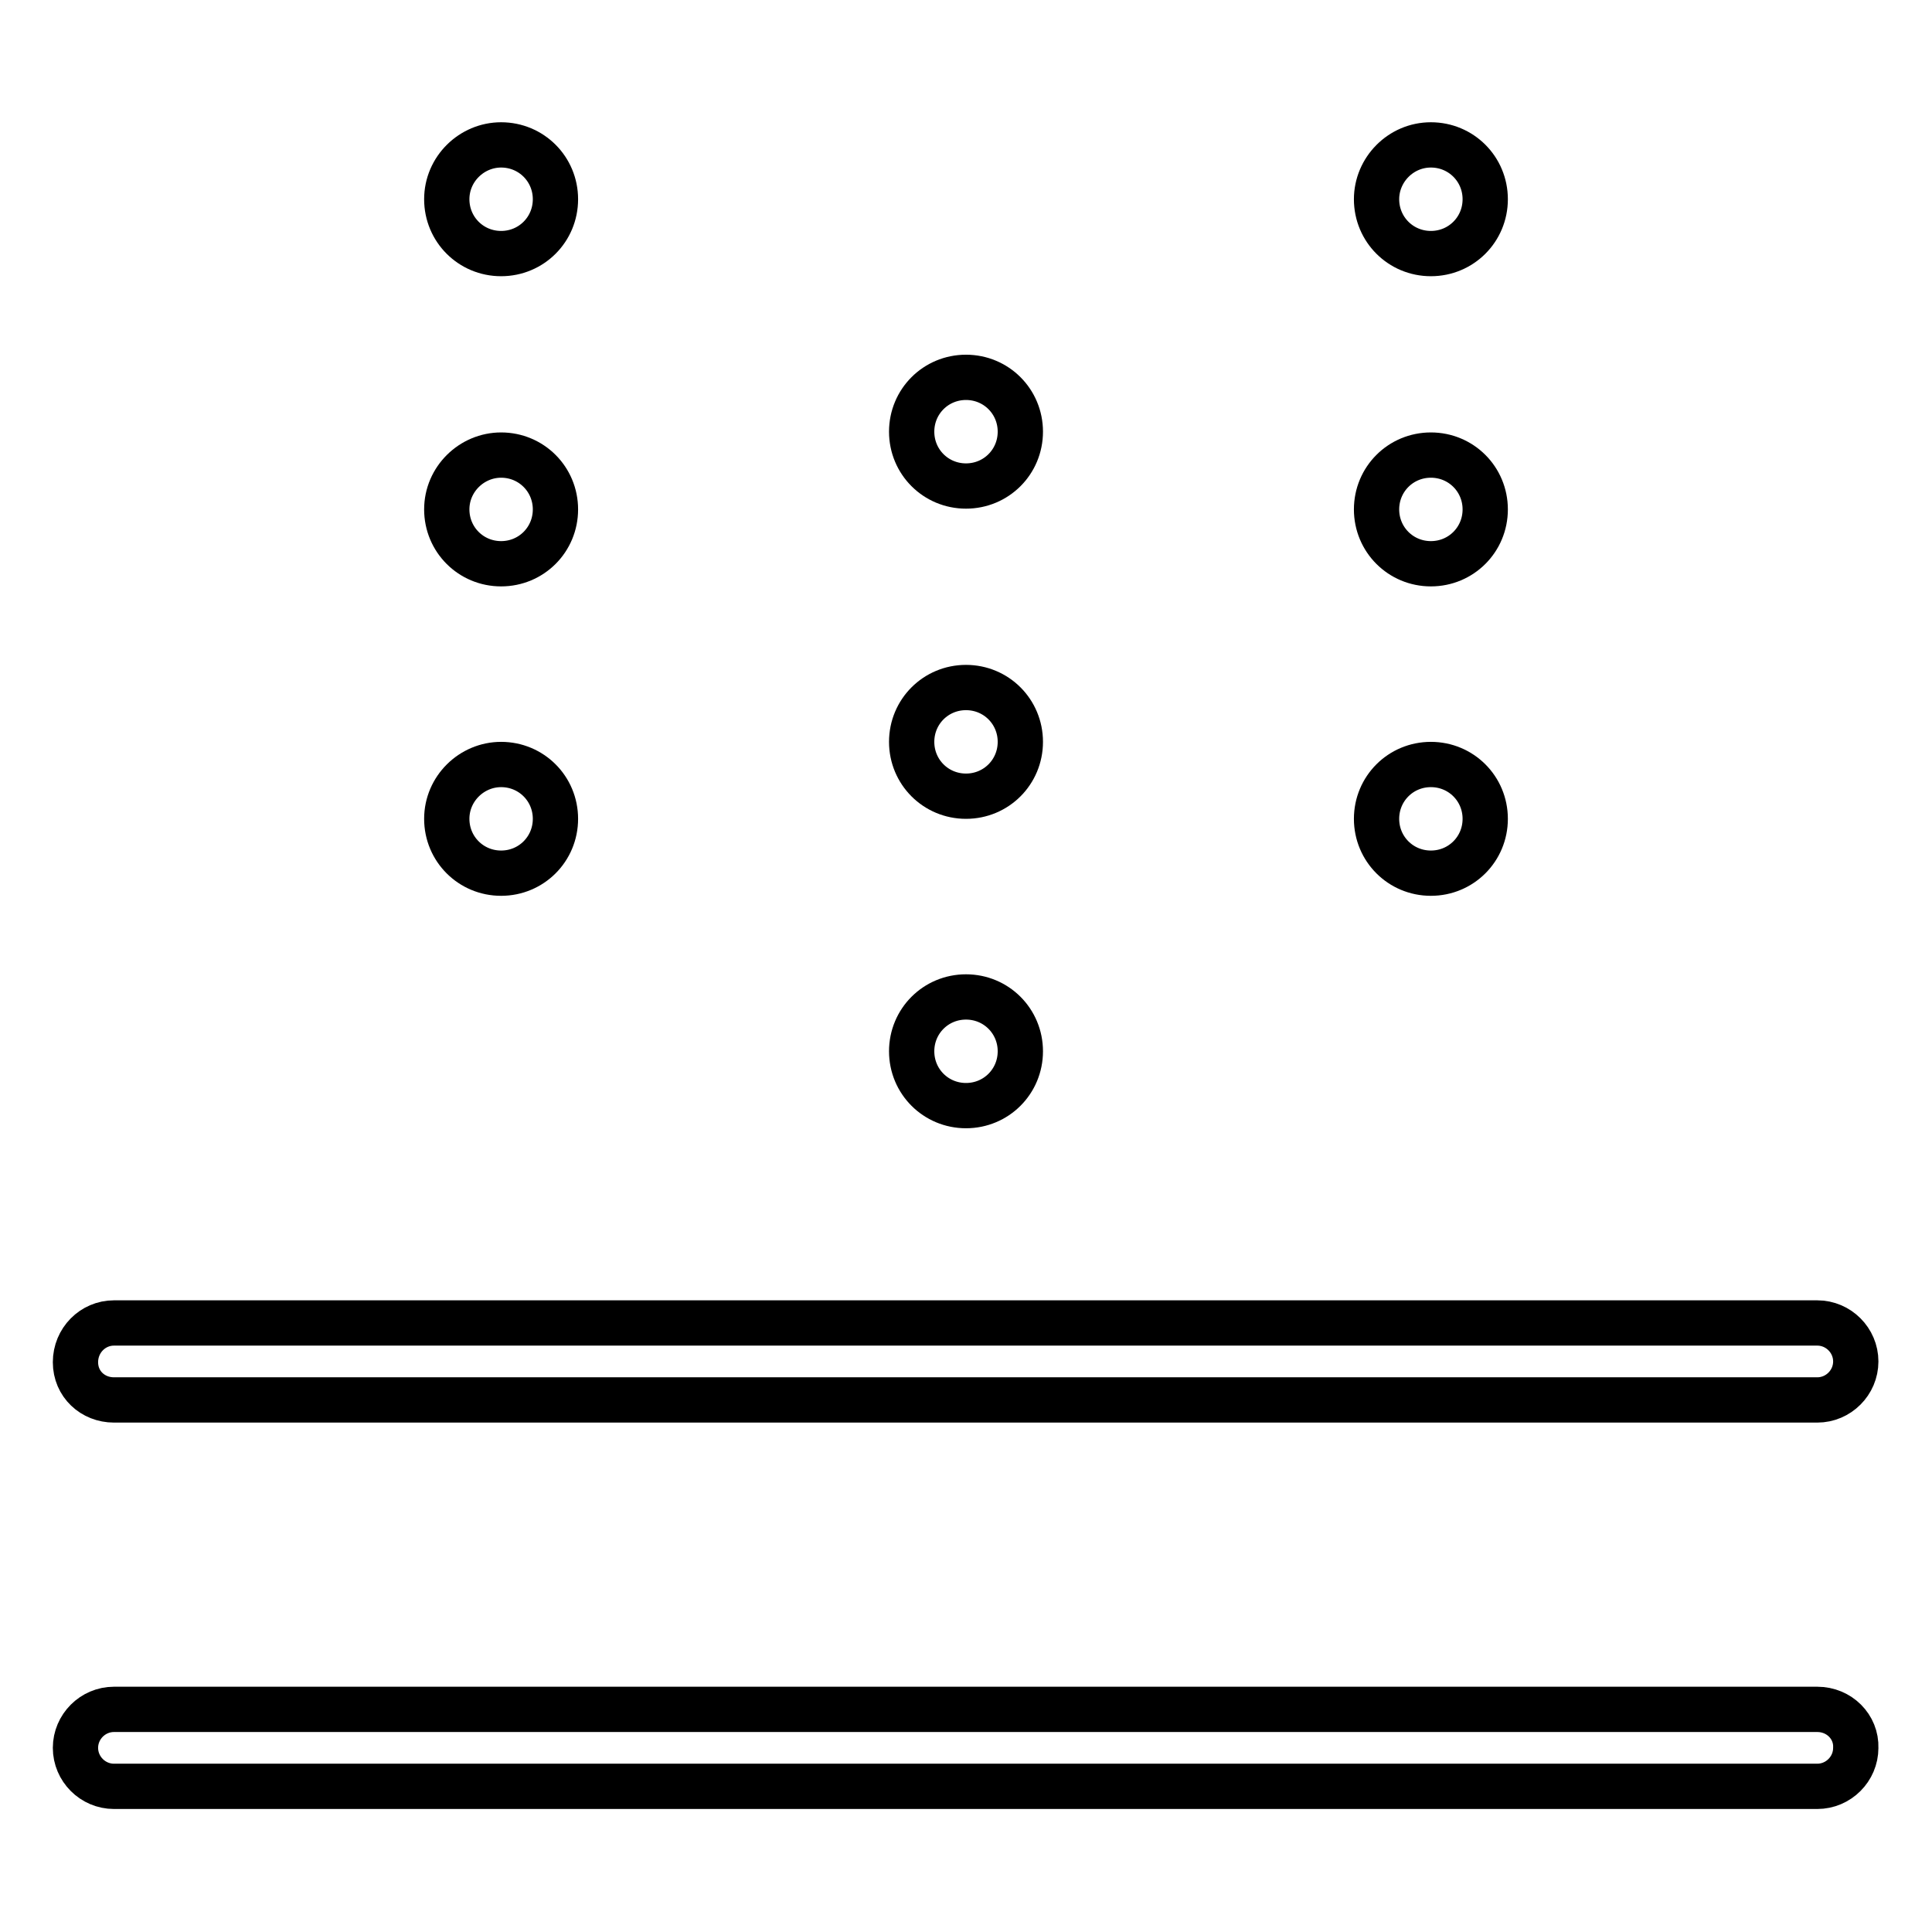
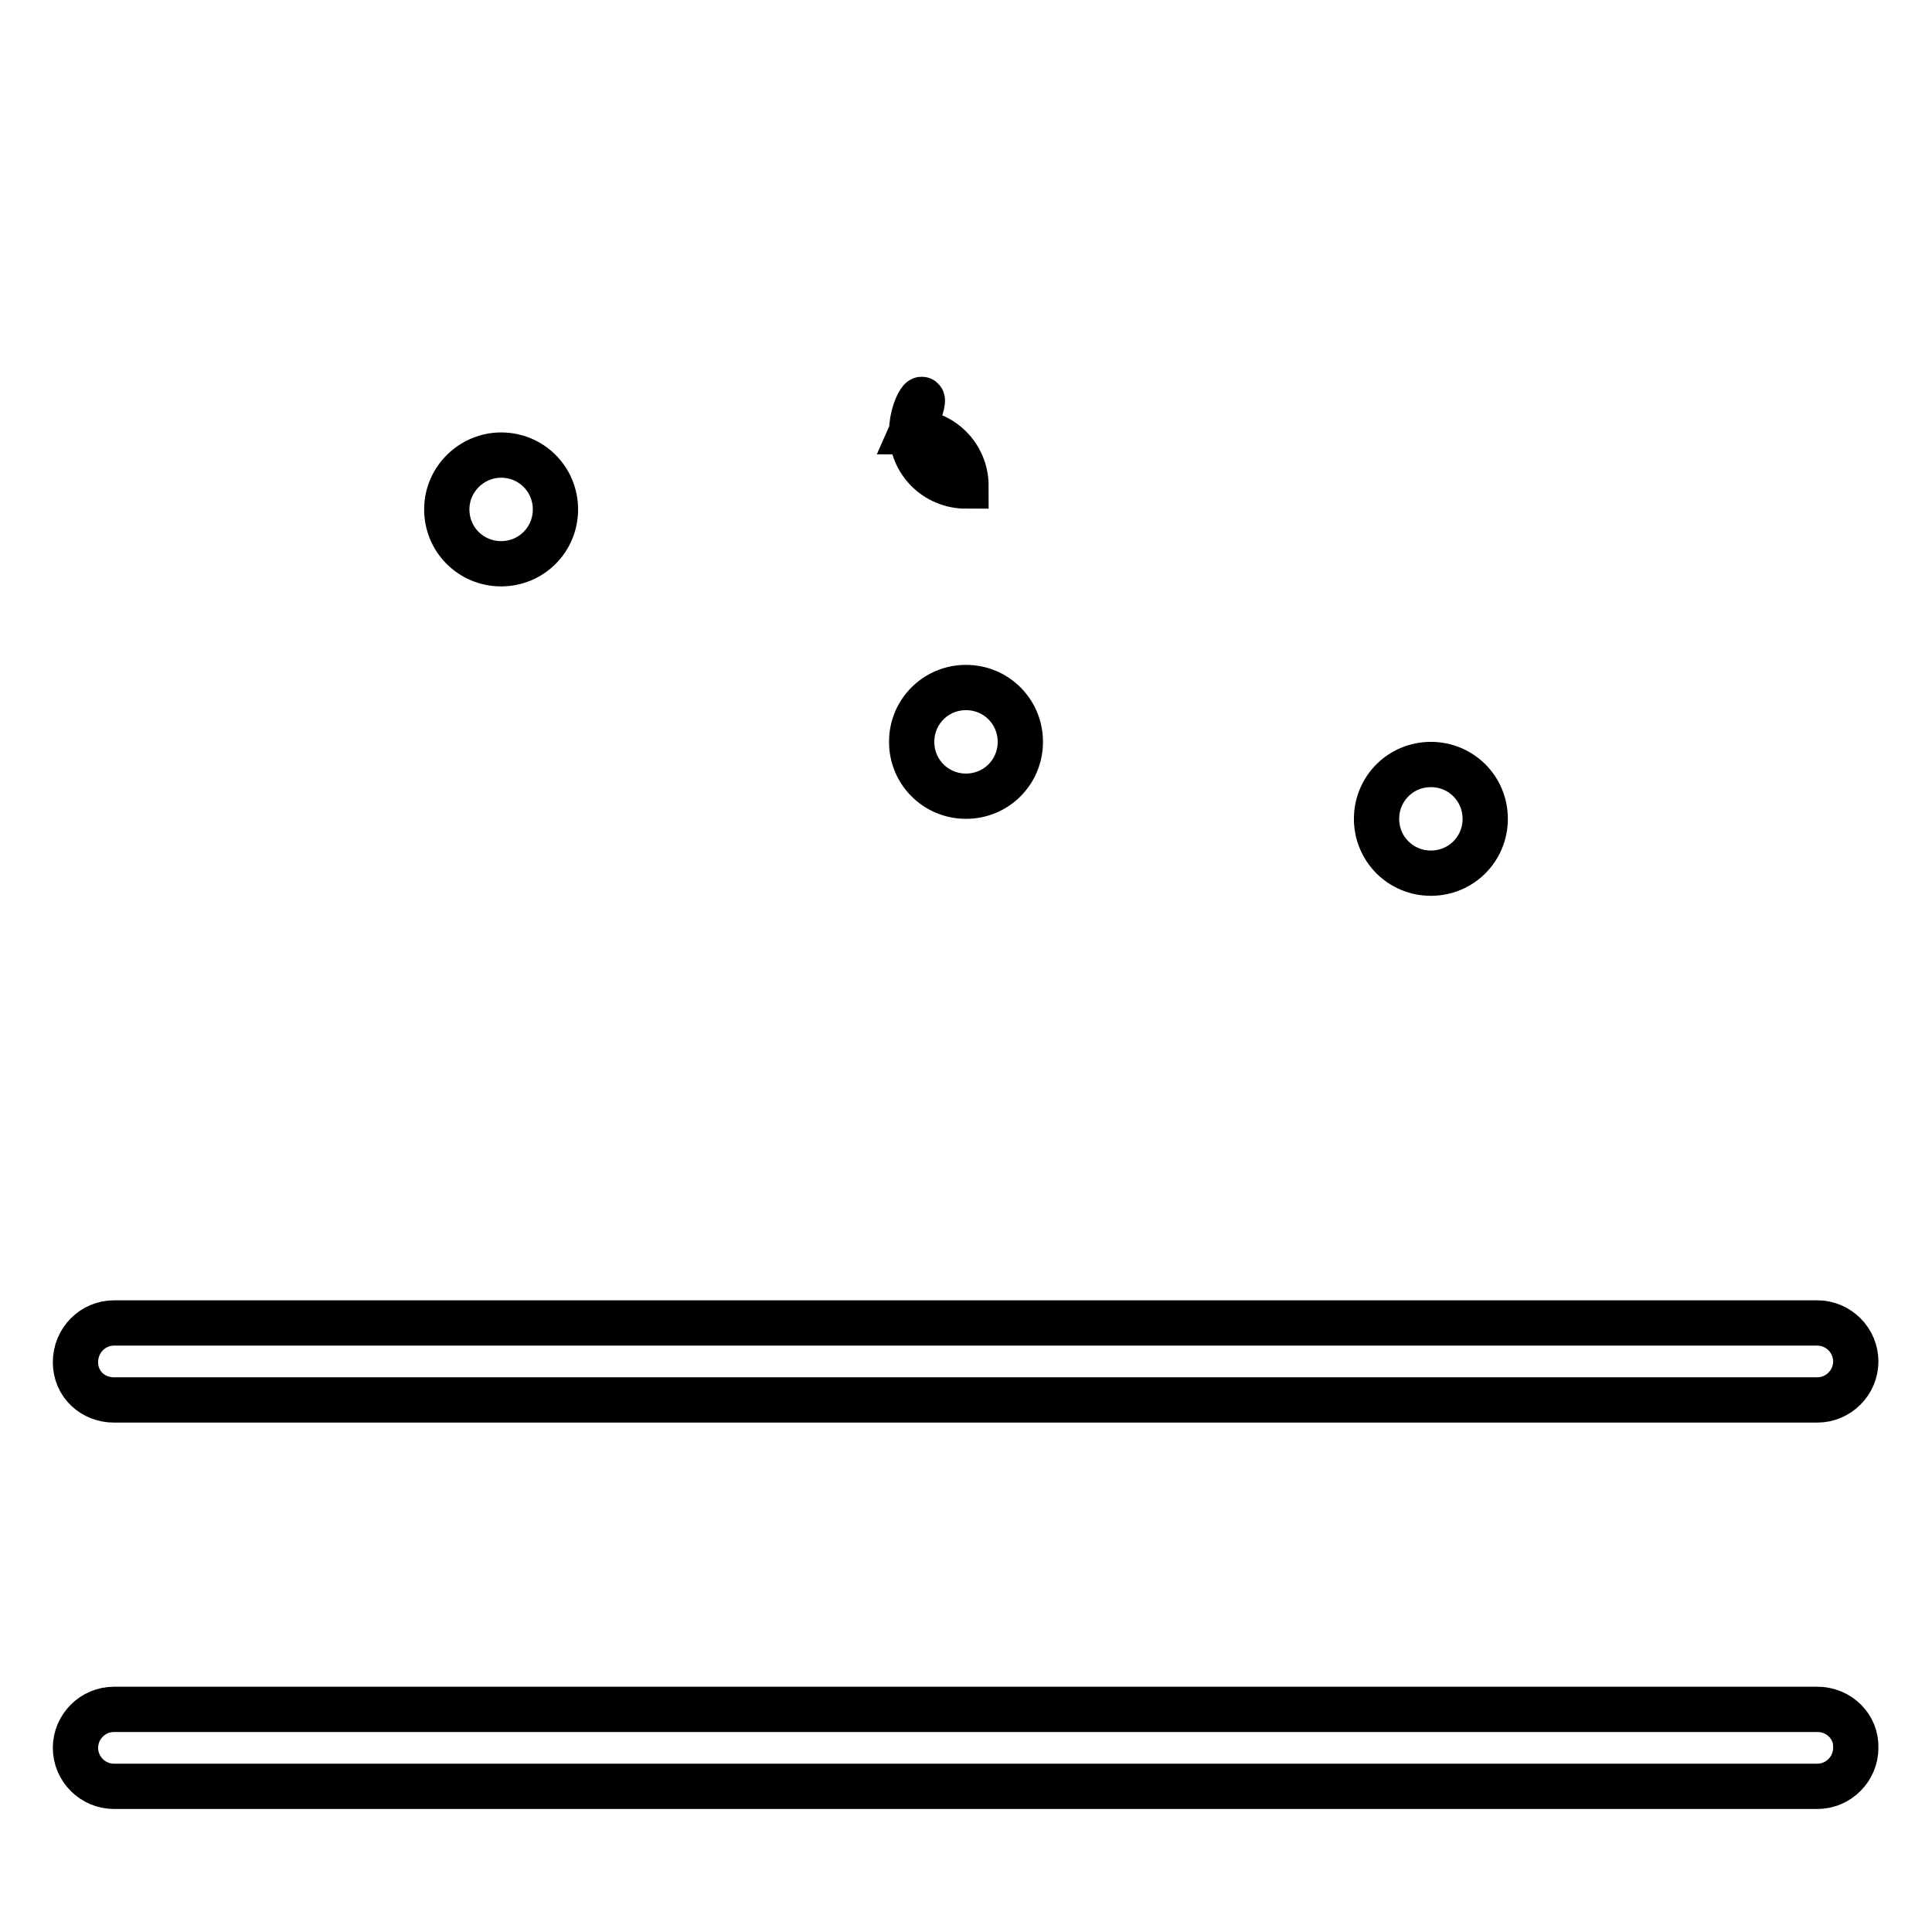
<svg xmlns="http://www.w3.org/2000/svg" version="1.1" x="0px" y="0px" viewBox="0 0 256 256" enable-background="new 0 0 256 256" xml:space="preserve">
  <g>
    <path stroke-width="6" fill-opacity="0" stroke="#000000" d="M240.8,226.5H15.1c-2.8,0-5.1,2.3-5.1,5.1c0,2.8,2.3,5.1,5.1,5.1h225.7c2.8,0,5.1-2.3,5.1-5.1 C246,228.8,243.7,226.5,240.8,226.5L240.8,226.5z M15.1,185.5h225.7c2.8,0,5.1-2.3,5.1-5.1c0-2.8-2.3-5.1-5.1-5.1H15.1 c-2.8,0-5.1,2.3-5.1,5.2S12.3,185.5,15.1,185.5z" />
-     <path stroke-width="6" fill-opacity="0" stroke="#000000" d="M120.8,139.3c0,4,3.2,7.2,7.2,7.2s7.2-3.2,7.2-7.2c0-4-3.2-7.2-7.2-7.2C124,132.1,120.8,135.3,120.8,139.3 C120.8,139.3,120.8,139.3,120.8,139.3z" />
    <path stroke-width="6" fill-opacity="0" stroke="#000000" d="M120.8,98.3c0,4,3.2,7.2,7.2,7.2s7.2-3.2,7.2-7.2c0-4-3.2-7.2-7.2-7.2C124,91.1,120.8,94.3,120.8,98.3 C120.8,98.2,120.8,98.2,120.8,98.3z" />
-     <path stroke-width="6" fill-opacity="0" stroke="#000000" d="M120.8,57.2c0,4,3.2,7.2,7.2,7.2s7.2-3.2,7.2-7.2c0-4-3.2-7.2-7.2-7.2C124,50,120.8,53.2,120.8,57.2 C120.8,57.2,120.8,57.2,120.8,57.2z" />
+     <path stroke-width="6" fill-opacity="0" stroke="#000000" d="M120.8,57.2c0,4,3.2,7.2,7.2,7.2c0-4-3.2-7.2-7.2-7.2C124,50,120.8,53.2,120.8,57.2 C120.8,57.2,120.8,57.2,120.8,57.2z" />
    <path stroke-width="6" fill-opacity="0" stroke="#000000" d="M182.4,108.5c0,4,3.2,7.2,7.2,7.2c4,0,7.2-3.2,7.2-7.2c0-4-3.2-7.2-7.2-7.2 C185.6,101.3,182.4,104.5,182.4,108.5z" />
-     <path stroke-width="6" fill-opacity="0" stroke="#000000" d="M182.4,67.5c0,4,3.2,7.2,7.2,7.2c4,0,7.2-3.2,7.2-7.2c0-4-3.2-7.2-7.2-7.2 C185.6,60.3,182.4,63.5,182.4,67.5z" />
-     <path stroke-width="6" fill-opacity="0" stroke="#000000" d="M182.4,26.4c0,4,3.2,7.2,7.2,7.2c4,0,7.2-3.2,7.2-7.2c0-4-3.2-7.2-7.2-7.2 C185.6,19.2,182.4,22.5,182.4,26.4z" />
-     <path stroke-width="6" fill-opacity="0" stroke="#000000" d="M59.2,108.5c0,4,3.2,7.2,7.2,7.2c4,0,7.2-3.2,7.2-7.2c0-4-3.2-7.2-7.2-7.2 C62.5,101.3,59.2,104.5,59.2,108.5C59.2,108.5,59.2,108.5,59.2,108.5z" />
    <path stroke-width="6" fill-opacity="0" stroke="#000000" d="M59.2,67.5c0,4,3.2,7.2,7.2,7.2c4,0,7.2-3.2,7.2-7.2c0-4-3.2-7.2-7.2-7.2C62.5,60.3,59.2,63.5,59.2,67.5 C59.2,67.5,59.2,67.5,59.2,67.5z" />
-     <path stroke-width="6" fill-opacity="0" stroke="#000000" d="M59.2,26.4c0,4,3.2,7.2,7.2,7.2c4,0,7.2-3.2,7.2-7.2c0-4-3.2-7.2-7.2-7.2C62.5,19.2,59.2,22.4,59.2,26.4 C59.2,26.4,59.2,26.4,59.2,26.4z" />
  </g>
</svg>